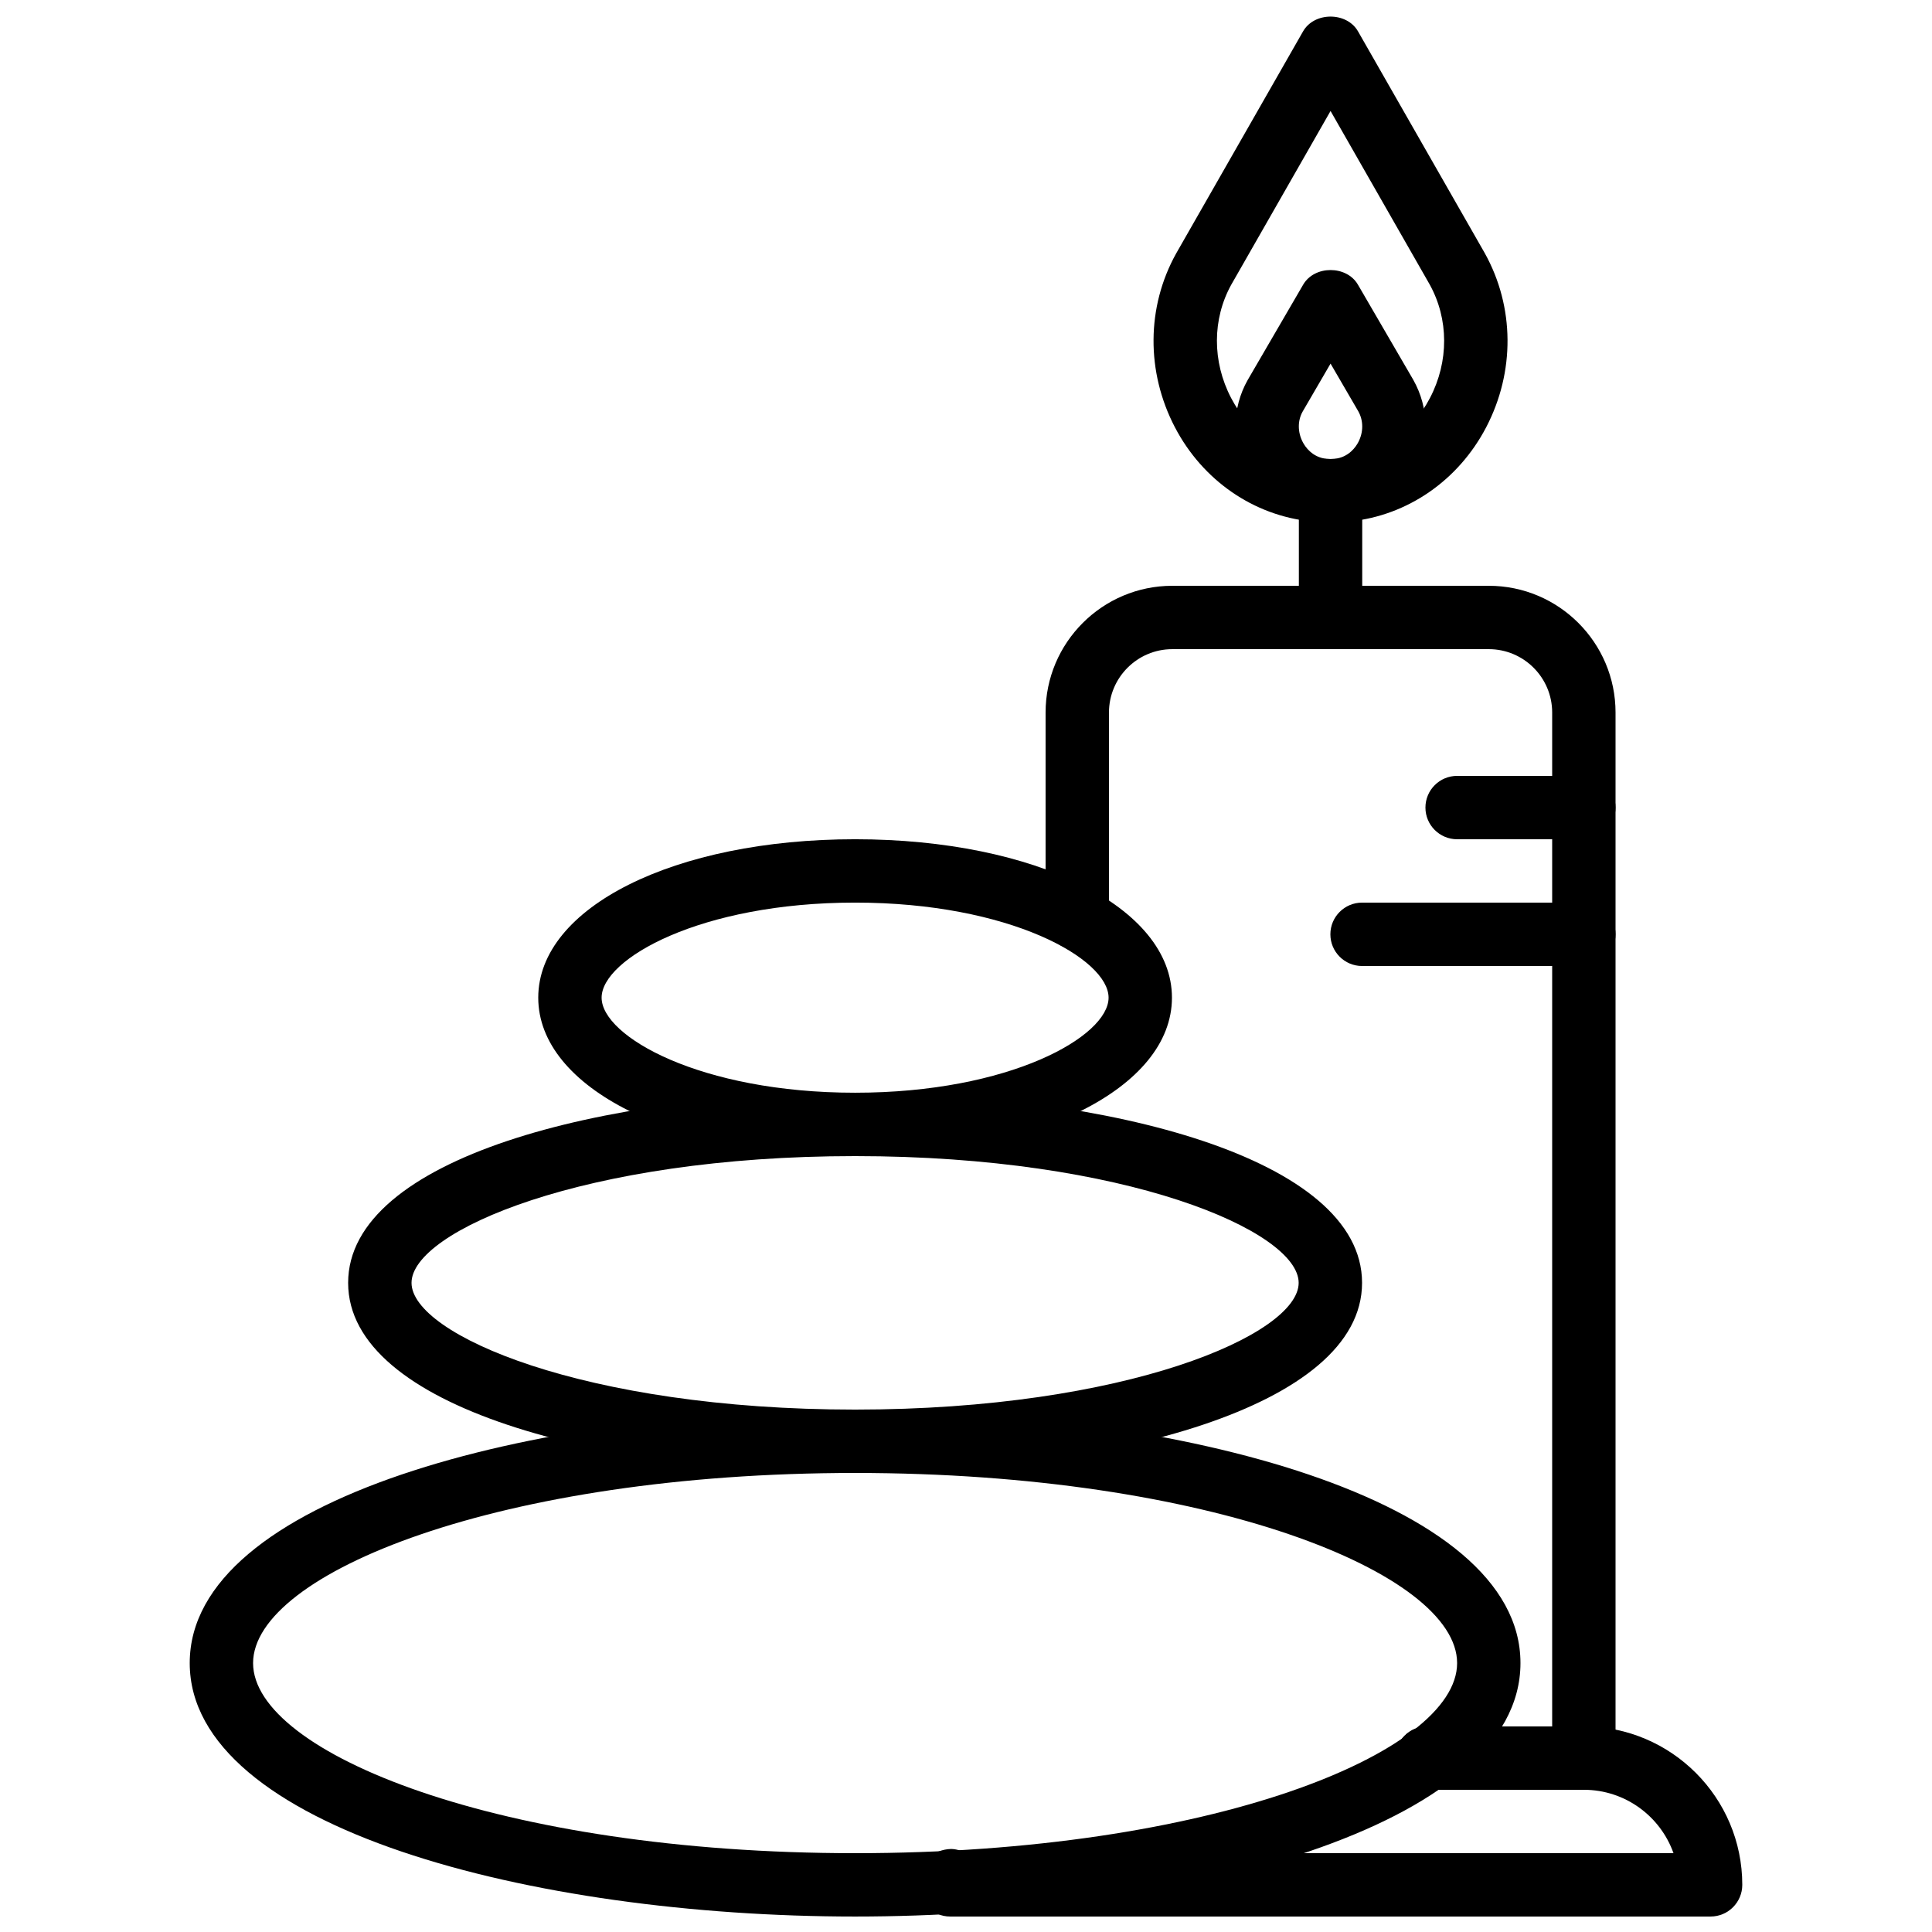
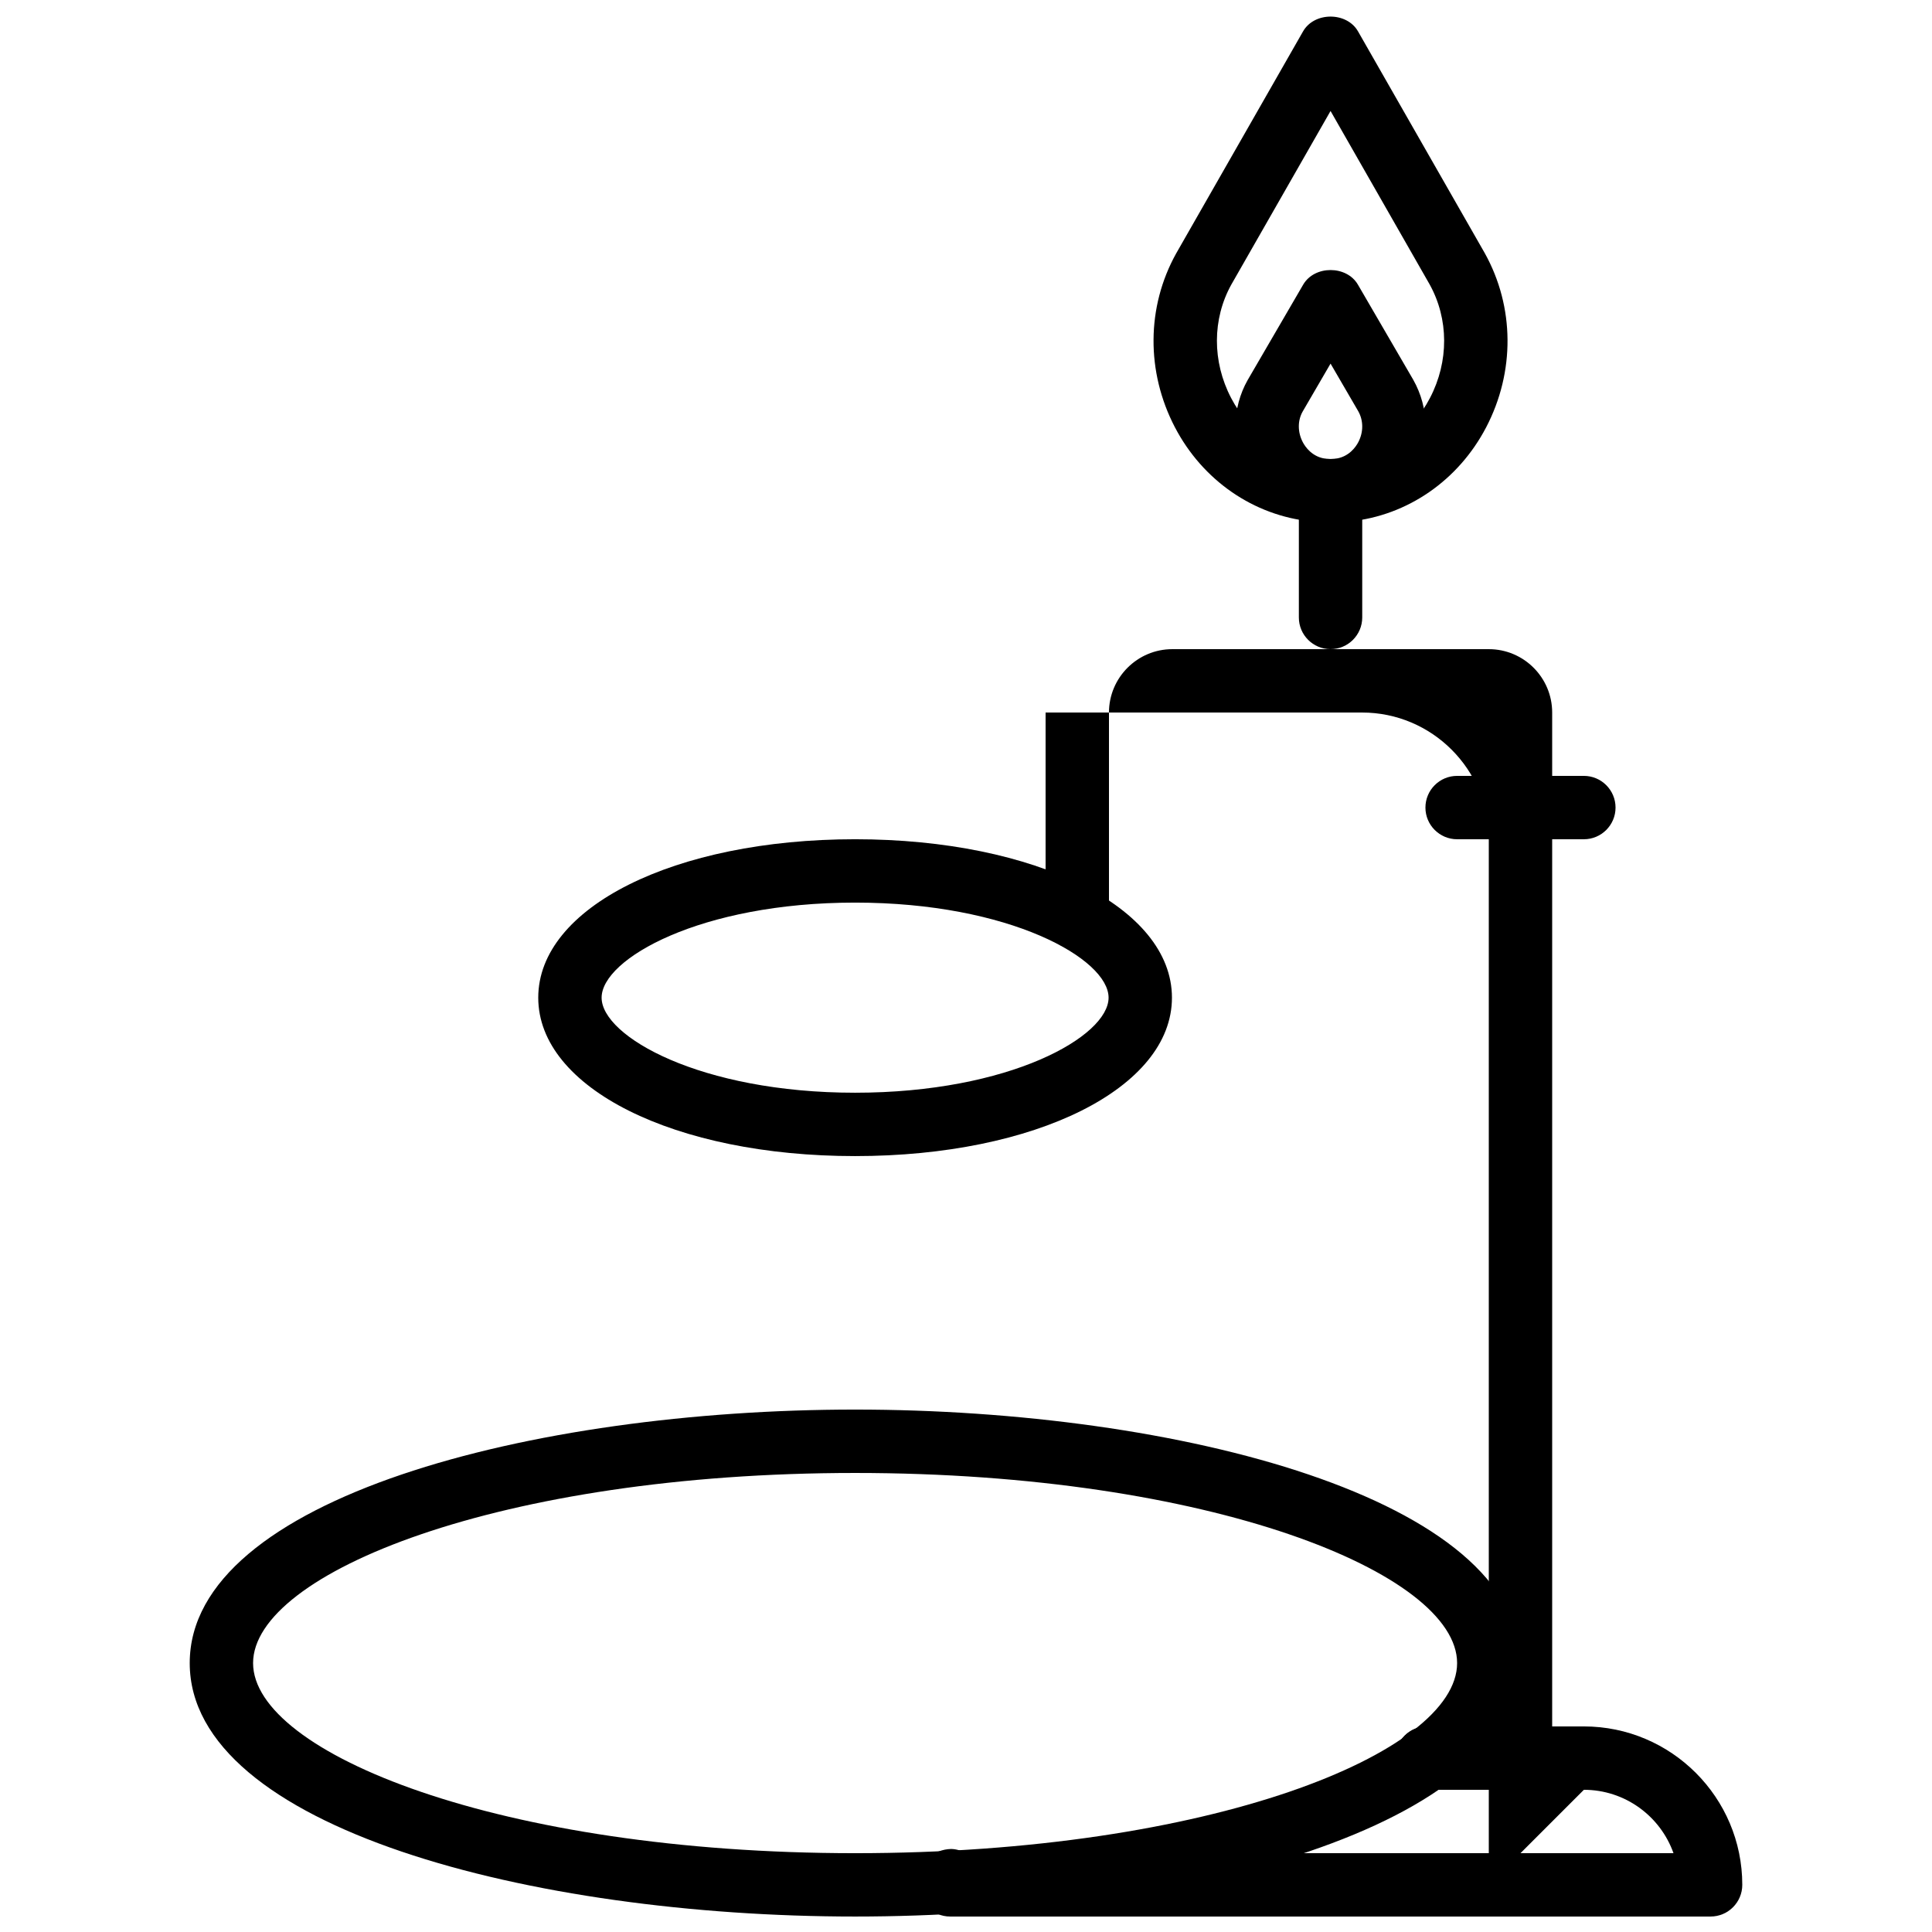
<svg xmlns="http://www.w3.org/2000/svg" width="800px" height="800px" version="1.1" viewBox="144 144 512 512">
  <defs>
    <clipPath id="c">
      <path d="m449 148.09h95v134.91h-95z" />
    </clipPath>
    <clipPath id="b">
      <path d="m194 517h353v134.9h-353z" />
    </clipPath>
    <clipPath id="a">
      <path d="m387 601h219v50.902h-219z" />
    </clipPath>
  </defs>
  <path d="m496.61 316.03c-4.637 0-8.398-3.762-8.398-8.398v-33.586c0-4.637 3.762-8.398 8.398-8.398 4.633 0 8.395 3.762 8.395 8.398v33.586c0 4.637-3.762 8.398-8.395 8.398" fill-rule="evenodd" />
  <g clip-path="url(#c)">
    <path d="m496.61 173.41-26.301 46.016c-5.055 9.117-5.098 20.379-0.051 30.043 4.797 9.18 13.141 15.016 22.906 15.996 2.258 0.246 4.629 0.234 6.887 0.008 9.766-0.988 18.113-6.824 22.906-16.004 5.047-9.664 5.004-20.926-0.102-30.125zm0 109.03c-1.738 0-3.453-0.086-5.141-0.262-15.258-1.547-28.75-10.867-36.098-24.93-7.668-14.688-7.559-31.902 0.309-46.059l33.641-58.867c2.981-5.234 11.594-5.234 14.574 0l33.59 58.777c7.918 14.246 8.027 31.461 0.359 46.148-7.348 14.062-20.84 23.383-36.098 24.938-1.688 0.168-3.398 0.254-5.137 0.254z" fill-rule="evenodd" />
  </g>
  <path d="m496.61 240.36-7.398 12.715c-1.344 2.375-1.352 5.434 0.031 8.086 0.621 1.199 2.496 4.047 6.324 4.434 0.688 0.066 1.395 0.066 2.082 0 3.828-0.387 5.703-3.234 6.324-4.434 1.383-2.652 1.375-5.711-0.02-8.18zm0 42.078c-0.918 0-1.824-0.043-2.715-0.133-8.32-0.832-15.633-5.848-19.562-13.418-4-7.711-3.879-16.746 0.309-24.168l14.711-25.281c3-5.164 11.512-5.164 14.512 0l14.652 25.188c4.25 7.516 4.367 16.551 0.367 24.262-3.93 7.57-11.242 12.586-19.57 13.418-0.883 0.09-1.789 0.133-2.703 0.133z" fill-rule="evenodd" />
  <g clip-path="url(#b)">
    <path d="m370.61 534.35c-94.02 0-159.54 26.551-159.54 50.383 0 23.828 65.52 50.379 159.54 50.379s159.54-26.551 159.54-50.379c0-23.832-65.52-50.383-159.54-50.383m0 117.55c-85.48 0-176.33-23.543-176.33-67.172 0-43.633 90.852-67.176 176.33-67.176s176.33 23.543 176.33 67.176c0 43.629-90.852 67.172-176.33 67.172" fill-rule="evenodd" />
  </g>
-   <path d="m370.61 450.38c-71.758 0-117.55 19.895-117.55 33.586 0 13.695 45.797 33.59 117.55 33.59s117.55-19.895 117.55-33.59c0-13.691-45.797-33.586-117.55-33.586m0 83.969c-66.762 0-134.35-17.305-134.35-50.383 0-33.074 67.586-50.379 134.35-50.379s134.35 17.305 134.35 50.379c0 33.078-67.586 50.383-134.35 50.383" fill-rule="evenodd" />
  <path d="m370.61 383.2c-41 0-67.176 14.922-67.176 25.191s26.176 25.191 67.176 25.191 67.176-14.922 67.176-25.191-26.176-25.191-67.176-25.191m0 67.176c-47.871 0-83.969-18.043-83.969-41.984 0-23.938 36.098-41.984 83.969-41.984s83.969 18.047 83.969 41.984c0 23.941-36.098 41.984-83.969 41.984" fill-rule="evenodd" />
  <path d="m563.74 366.41h-33.59c-4.633 0-8.395-3.762-8.395-8.395 0-4.637 3.762-8.398 8.395-8.398h33.59c4.633 0 8.395 3.762 8.395 8.398 0 4.633-3.762 8.395-8.395 8.395" fill-rule="evenodd" />
-   <path d="m563.74 400h-58.781c-4.633 0-8.395-3.762-8.395-8.398 0-4.637 3.762-8.398 8.395-8.398h58.781c4.633 0 8.395 3.762 8.395 8.398 0 4.637-3.762 8.398-8.395 8.398" fill-rule="evenodd" />
  <g clip-path="url(#a)">
    <path d="m597.32 651.9h-201.52c-4.637 0-8.398-3.762-8.398-8.395 0-0.414 0.066-1.211 0.125-1.613 0.078-4.644 4.051-7.777 8.508-7.894 1.41 0.027 2.731 0.43 3.887 1.109h187.57c-3.469-9.773-12.805-16.793-23.754-16.793h-41.574c-4.637 0-8.398-3.762-8.398-8.398 0-4.633 3.762-8.395 8.398-8.395h41.574c23.148 0 41.984 18.832 41.984 41.984 0 4.633-3.766 8.395-8.398 8.395" fill-rule="evenodd" />
  </g>
-   <path d="m563.74 618.32h-41.574c-4.637 0-8.398-3.762-8.398-8.398 0-4.633 3.762-8.395 8.398-8.395h33.176v-268.7c0-9.262-7.531-16.793-16.793-16.793h-83.867c-9.262 0-16.793 7.531-16.793 16.793v54.535c0 4.637-3.762 8.398-8.398 8.398-4.644 0-8.398-3.762-8.398-8.398v-54.535c0-18.523 15.066-33.586 33.59-33.586h83.867c18.523 0 33.586 15.062 33.586 33.586v277.09c0 4.637-3.762 8.398-8.395 8.398" fill-rule="evenodd" />
+   <path d="m563.74 618.32h-41.574c-4.637 0-8.398-3.762-8.398-8.398 0-4.633 3.762-8.395 8.398-8.395h33.176v-268.7c0-9.262-7.531-16.793-16.793-16.793h-83.867c-9.262 0-16.793 7.531-16.793 16.793v54.535c0 4.637-3.762 8.398-8.398 8.398-4.644 0-8.398-3.762-8.398-8.398v-54.535h83.867c18.523 0 33.586 15.062 33.586 33.586v277.09c0 4.637-3.762 8.398-8.395 8.398" fill-rule="evenodd" />
</svg>